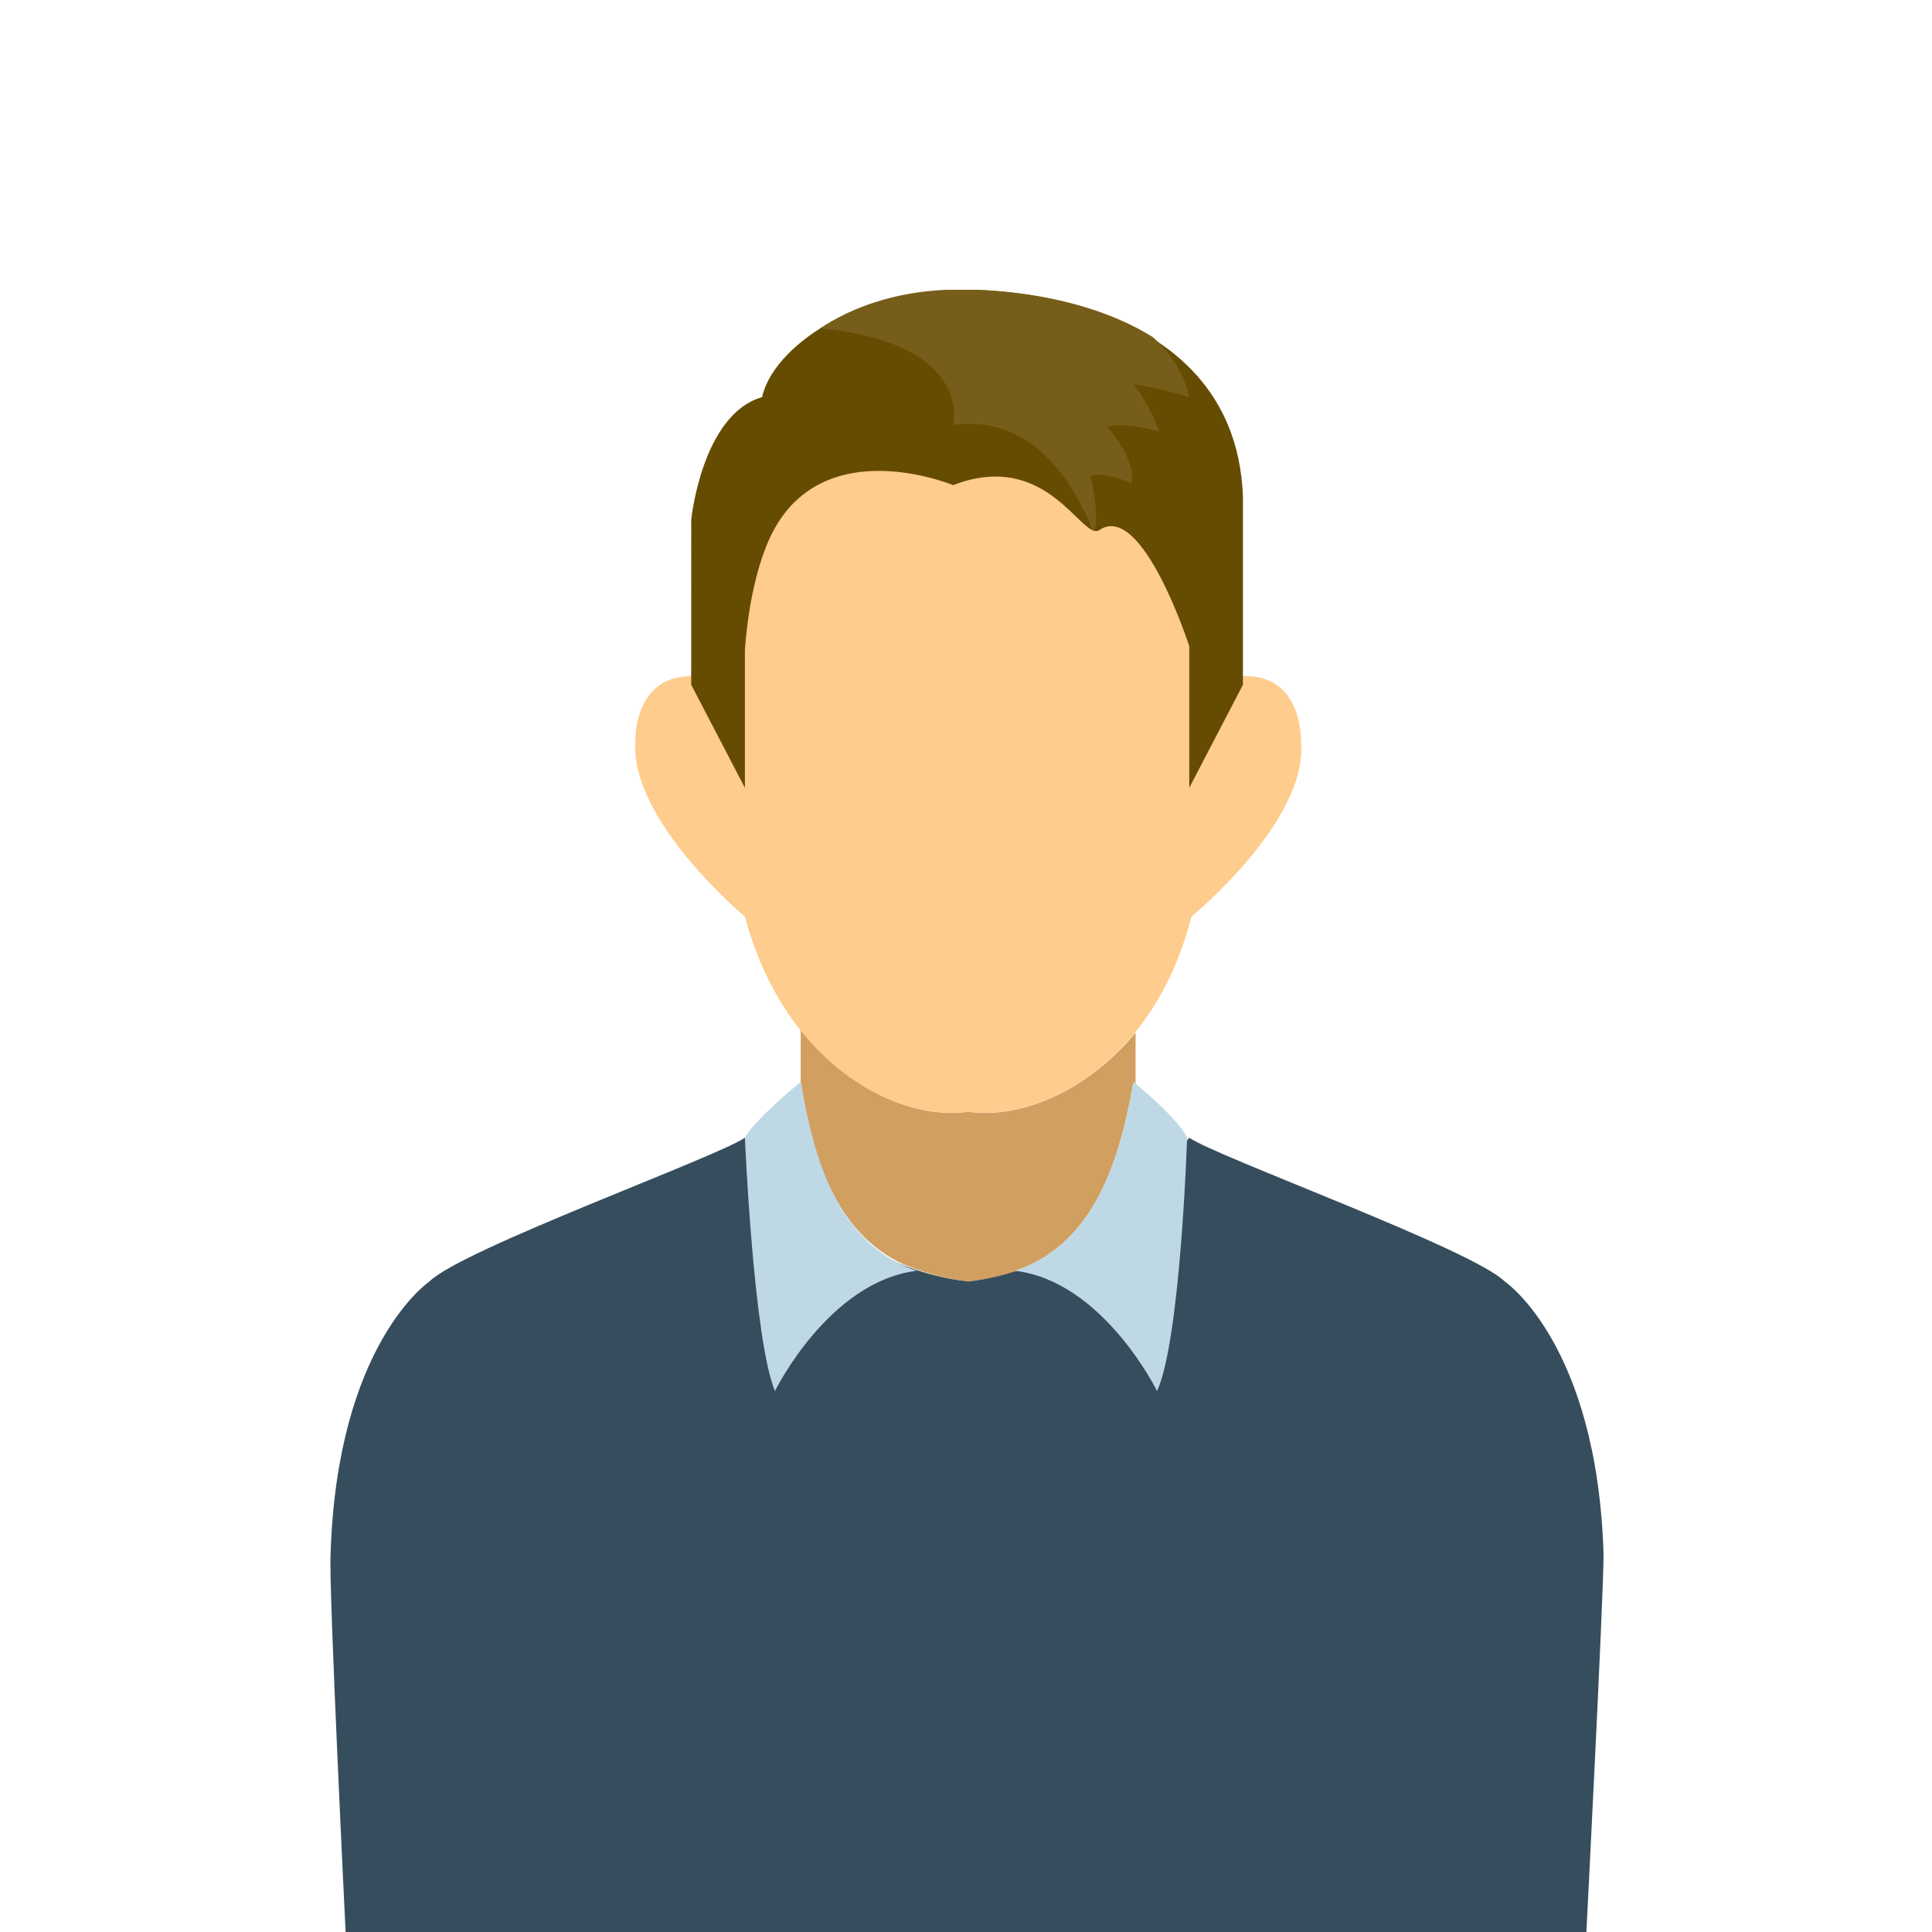
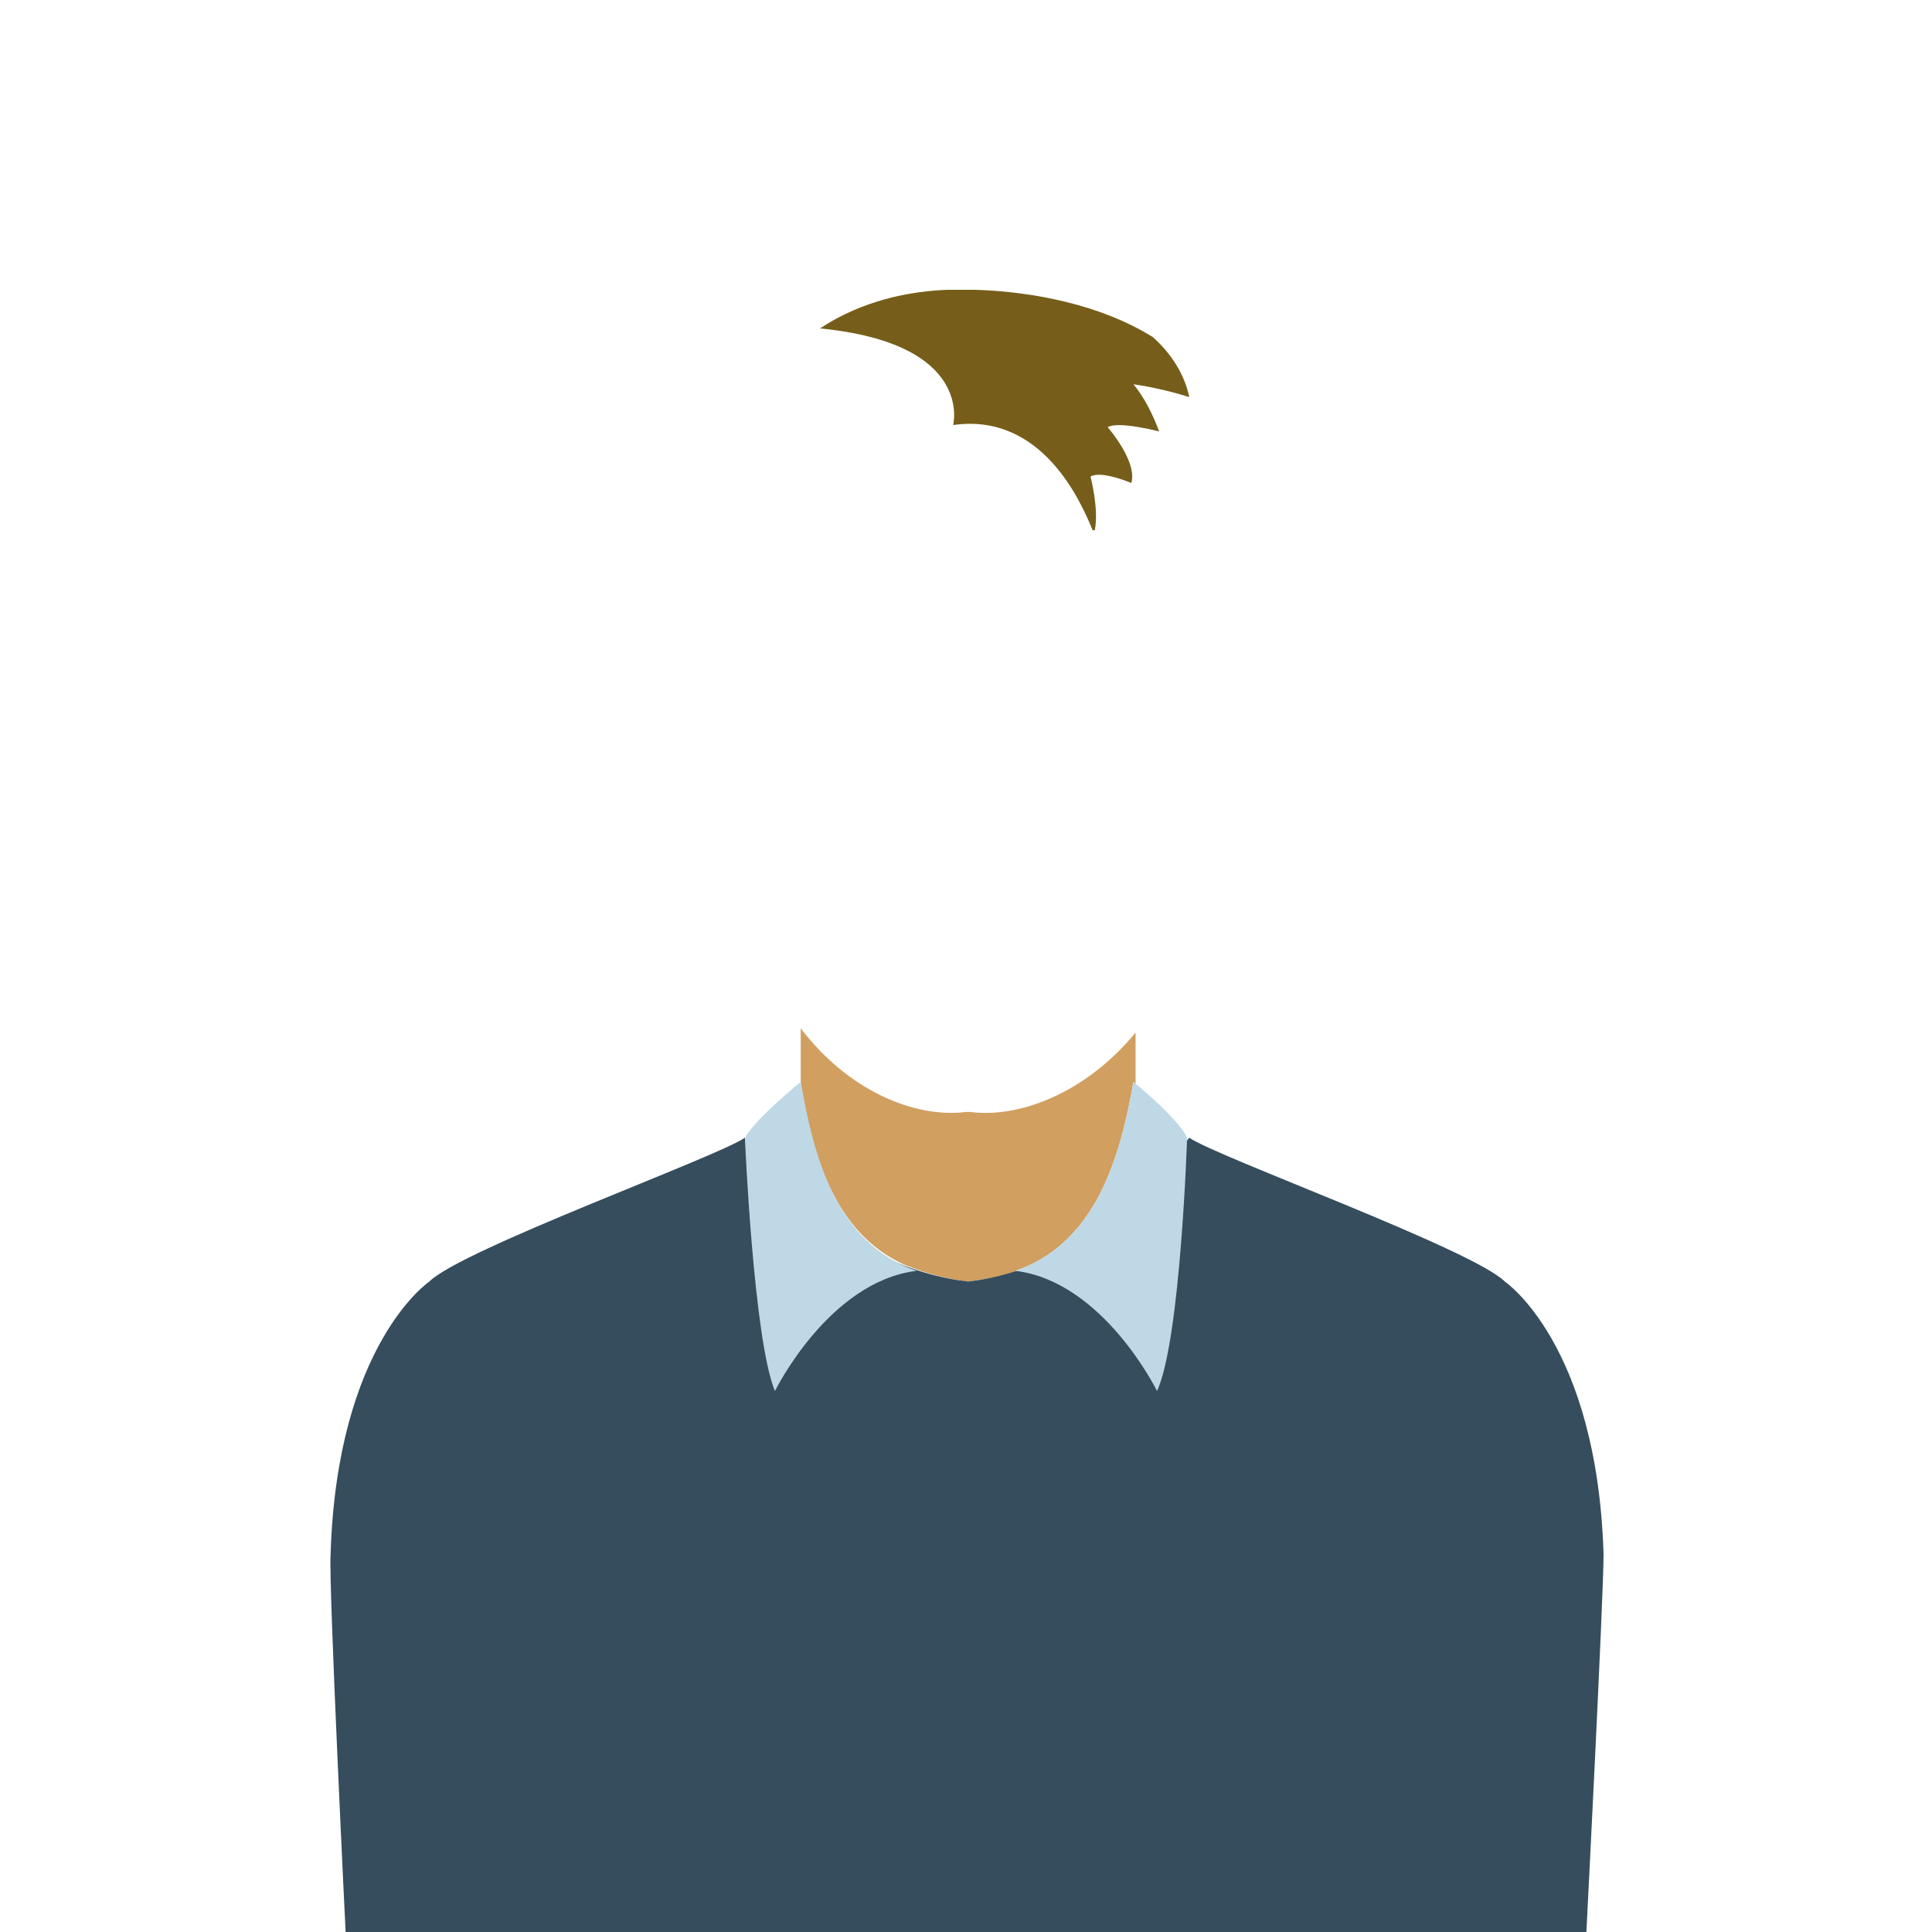
<svg xmlns="http://www.w3.org/2000/svg" version="1.1" id="Capa_x5F_1" x="0px" y="0px" width="900px" height="900px" viewBox="0 0 900 900" enable-background="new 0 0 900 900" xml:space="preserve">
  <path fill-rule="evenodd" clip-rule="evenodd" fill="#D19F60" d="M373,479v25c5,32,15,70,48,85c12,5,22,7,30,8c7-1,15-2,23-5h-1  c38-13,49-54,55-88l1,1v-24c-23,28-54,40-77,37h-2C426,521,395,508,373,479z" />
-   <path fill-rule="evenodd" clip-rule="evenodd" fill="#FECC8D" d="M579,315c-1-75-58-135-128-135c-71,0-128,60-129,135  c-27,0-26,30-26,30c-3,37,51,82,51,82c18,67,68,95,103,91h2c35,4,86-24,103-91c0,0,55-45,51-82C606,345,607,314,579,315z" />
-   <path fill-rule="evenodd" clip-rule="evenodd" fill="#664C00" d="M322,319l25,48v-64c2-29,9-46,9-46c21-59,88-31,88-31  c44-17,60,26,68,21c20-14,42,54,42,54v66l25-48v-88c-4-98-128-96-128-96c-52-1-91,27-96,50c-28,8-33,57-33,57V319z" />
  <path fill-rule="evenodd" clip-rule="evenodd" fill="#364D5D" d="M161,900h578c0,0,8-156,8-176c-3-98-46-127-46-127  c-15-15-134-58-147-67c-41,52-78,64-103,67c-25-3-63-15-104-67c-13,9-132,52-147,67c0,0-43,29-46,127C153,737,161,900,161,900z" />
  <path fill-rule="evenodd" clip-rule="evenodd" fill="#BED8E5" d="M553,530c-4-9-25-26-25-26c-6,34-17,75-55,88c41,5,66,56,66,56  C550,624,553,530,553,530z M347,530c0,0,4,94,14,118c0,0,25-51,66-56c-38-13-48-54-54-88C373,504,352,521,347,530z" />
  <path fill-rule="evenodd" clip-rule="evenodd" fill="#765E1A" d="M444,198c42-6,60,37,65,49h1c2-10-2-25-2-25c5-3,19,3,19,3  c3-10-11-26-11-26c5-3,24,2,24,2c-3-8-7-16-12-22c14,2,26,6,26,6c-2-10-8-20-17-28c-37-23-86-22-86-22c-2,0-9,0-10,0  c-24,1-44,8-59,18C454,160,444,198,444,198z" />
</svg>